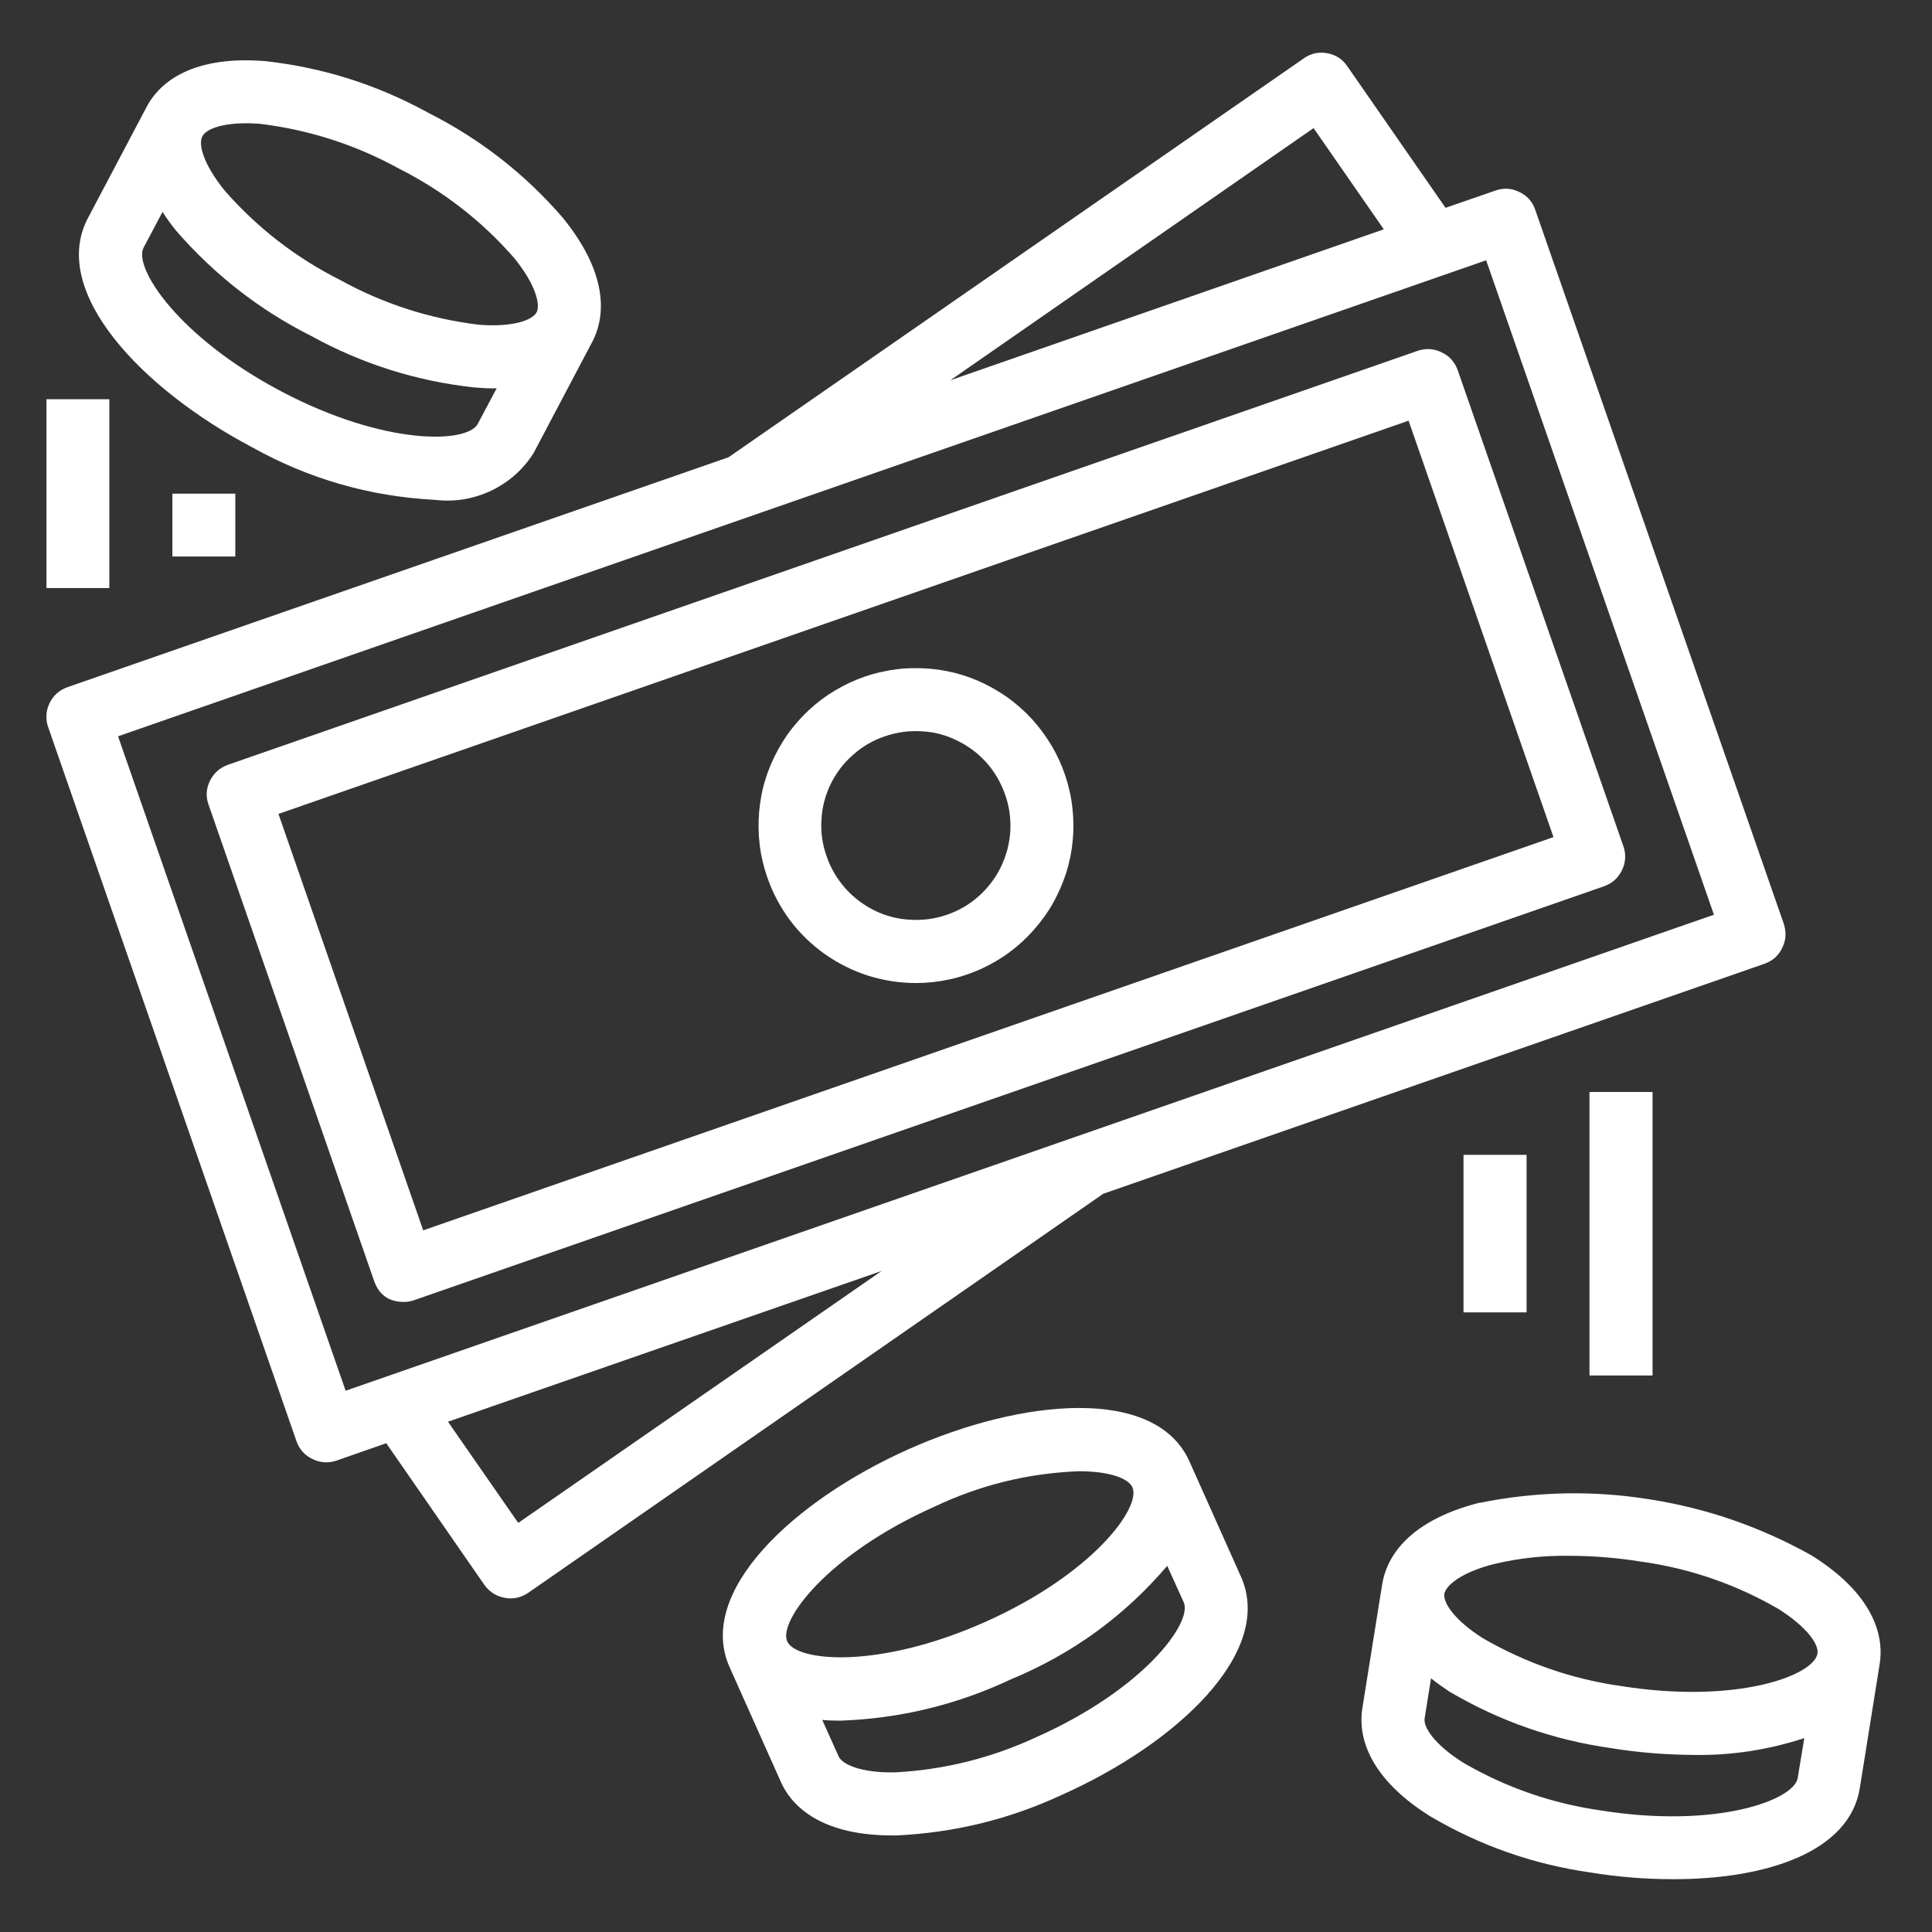
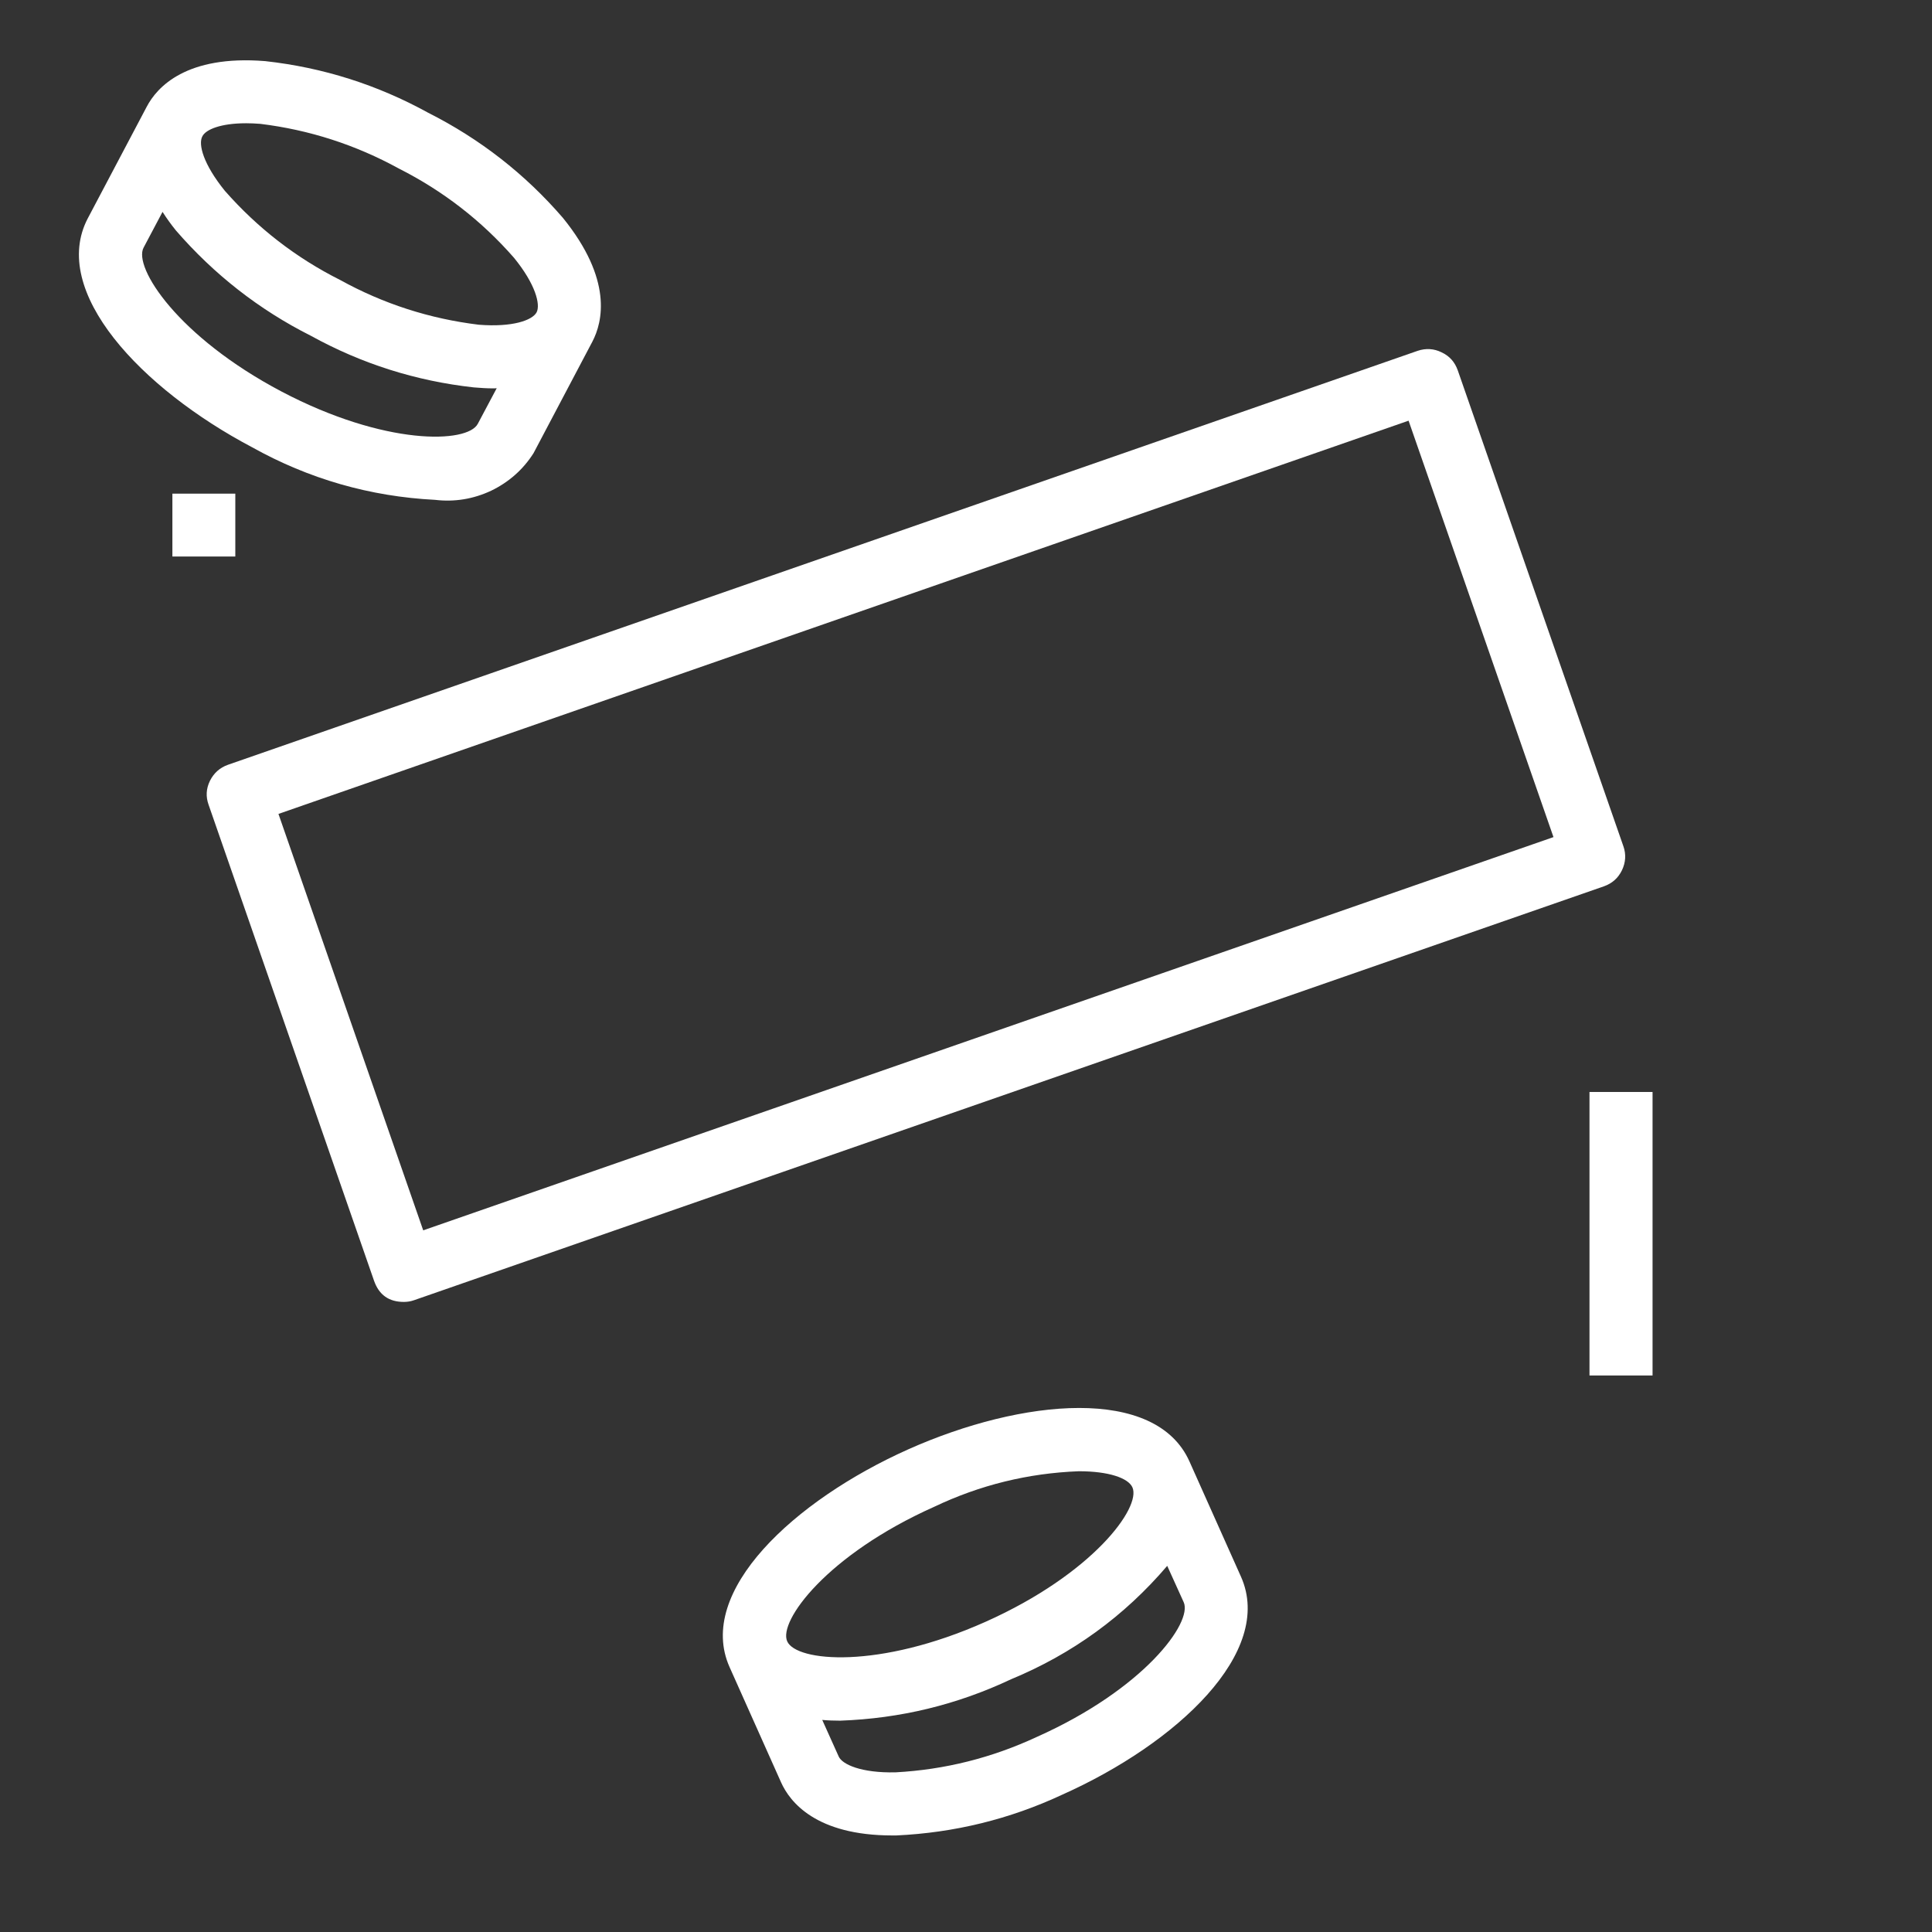
<svg xmlns="http://www.w3.org/2000/svg" width="52" zoomAndPan="magnify" viewBox="0 0 39 39" height="52" preserveAspectRatio="xMidYMid meet" version="1.0">
  <rect x="0" y="0" width="39" height="39" fill="#333333" stroke="none" />
  <defs>
    <clipPath id="bf1a2f017d">
-       <path d="M 0.938 1 L 37 1 L 37 33 L 0.938 33 Z M 0.938 1 " clip-rule="nonzero" />
-     </clipPath>
+       </clipPath>
    <clipPath id="487f318f7e">
-       <path d="M 0.938 8 L 3 8 L 3 12 L 0.938 12 Z M 0.938 8 " clip-rule="nonzero" />
-     </clipPath>
+       </clipPath>
  </defs>
  <path fill="#ffffff" d="M 5.086 9.027 C 6.234 9.668 7.469 10.023 8.781 10.09 C 9.176 10.137 9.555 10.074 9.914 9.906 C 10.27 9.734 10.559 9.48 10.77 9.148 L 11.957 6.898 C 12.168 6.496 12.371 5.641 11.363 4.398 C 10.598 3.512 9.691 2.805 8.645 2.277 C 7.617 1.711 6.52 1.363 5.355 1.234 C 3.762 1.105 3.168 1.758 2.961 2.156 L 1.773 4.406 C 0.996 5.883 2.852 7.848 5.086 9.027 Z M 4.086 2.75 C 4.156 2.613 4.457 2.488 4.969 2.488 C 5.055 2.488 5.152 2.492 5.254 2.5 C 6.242 2.621 7.176 2.922 8.051 3.402 C 8.941 3.852 9.719 4.453 10.375 5.203 C 10.809 5.734 10.914 6.148 10.832 6.305 C 10.746 6.465 10.348 6.609 9.664 6.555 C 8.672 6.434 7.738 6.133 6.867 5.652 C 5.973 5.203 5.199 4.602 4.539 3.852 C 4.105 3.316 3.996 2.91 4.086 2.75 Z M 2.898 5 L 3.281 4.277 C 3.363 4.406 3.453 4.531 3.551 4.652 C 4.32 5.539 5.227 6.25 6.273 6.777 C 7.301 7.344 8.398 7.691 9.562 7.82 C 9.703 7.832 9.832 7.84 9.957 7.84 C 9.98 7.84 10.004 7.84 10.027 7.836 L 9.645 8.555 C 9.438 8.953 7.773 9.004 5.68 7.902 C 3.586 6.797 2.688 5.395 2.898 5 Z M 2.898 5 " fill-opacity="1" fill-rule="nonzero" />
-   <path fill="#ffffff" d="M 29.875 30.332 C 28.324 30.723 27.973 31.531 27.902 31.977 L 27.5 34.488 C 27.43 34.934 27.512 35.809 28.863 36.66 C 29.875 37.258 30.961 37.637 32.121 37.801 C 32.672 37.891 33.227 37.934 33.785 37.934 C 35.684 37.934 37.34 37.371 37.543 36.094 L 37.945 33.582 C 38.016 33.137 37.934 32.258 36.582 31.406 C 35.562 30.832 34.477 30.453 33.324 30.27 C 32.168 30.082 31.02 30.105 29.875 30.336 Z M 36.289 35.891 C 36.219 36.336 34.656 36.918 32.32 36.547 C 31.332 36.406 30.406 36.086 29.543 35.586 C 28.961 35.219 28.73 34.871 28.758 34.688 L 28.887 33.879 C 29.008 33.977 29.137 34.066 29.266 34.152 C 30.277 34.746 31.363 35.125 32.527 35.289 C 33.078 35.379 33.633 35.422 34.191 35.426 C 34.953 35.438 35.695 35.324 36.422 35.086 Z M 36.688 33.379 C 36.617 33.824 35.059 34.406 32.723 34.035 C 31.734 33.895 30.809 33.574 29.941 33.074 C 29.363 32.711 29.129 32.352 29.156 32.176 C 29.184 32 29.516 31.73 30.184 31.566 C 30.672 31.453 31.168 31.398 31.672 31.406 C 32.156 31.406 32.641 31.445 33.125 31.523 C 34.113 31.66 35.039 31.98 35.902 32.48 C 36.488 32.852 36.719 33.199 36.688 33.379 Z M 36.688 33.379 " fill-opacity="1" fill-rule="nonzero" />
  <path fill="#ffffff" d="M 24.012 29.504 C 23.332 27.977 20.641 28.227 18.332 29.258 C 16.027 30.289 14.047 32.129 14.727 33.652 L 15.766 35.977 C 15.945 36.379 16.477 37.051 18.012 37.051 L 18.094 37.051 C 19.266 36.996 20.383 36.723 21.445 36.227 C 23.754 35.195 25.73 33.352 25.051 31.828 L 24.469 32.086 L 25.051 31.828 Z M 15.891 33.133 C 15.707 32.727 16.695 31.383 18.855 30.418 C 19.781 29.977 20.754 29.738 21.777 29.699 C 22.383 29.699 22.773 29.836 22.859 30.023 C 23.043 30.43 22.055 31.773 19.895 32.738 C 17.734 33.703 16.074 33.543 15.891 33.133 Z M 20.93 35.062 C 20.023 35.484 19.074 35.723 18.078 35.777 C 17.387 35.793 17 35.617 16.93 35.457 L 16.598 34.719 C 16.715 34.73 16.836 34.734 16.961 34.734 C 18.168 34.691 19.316 34.414 20.41 33.898 C 21.645 33.387 22.695 32.625 23.562 31.609 L 23.895 32.344 C 24.078 32.754 23.09 34.098 20.93 35.062 Z M 20.93 35.062 " fill-opacity="1" fill-rule="nonzero" />
  <g clip-path="url(#bf1a2f017d)">
    <path fill="#ffffff" d="M 0.973 14.68 L 5.984 29.09 C 6.043 29.258 6.152 29.379 6.309 29.453 C 6.469 29.531 6.629 29.539 6.793 29.484 L 7.797 29.133 L 9.777 31.992 C 9.879 32.133 10.016 32.223 10.188 32.254 C 10.227 32.262 10.262 32.266 10.301 32.266 C 10.434 32.266 10.555 32.227 10.664 32.152 L 22.27 24.098 L 35.613 19.457 C 35.781 19.398 35.902 19.293 35.977 19.133 C 36.055 18.977 36.062 18.816 36.008 18.648 L 30.992 4.238 C 30.934 4.07 30.828 3.949 30.668 3.875 C 30.512 3.797 30.348 3.789 30.184 3.848 L 29.18 4.195 L 27.199 1.34 C 27.102 1.195 26.965 1.105 26.789 1.074 C 26.617 1.043 26.461 1.078 26.316 1.18 L 14.707 9.23 L 1.363 13.871 C 1.199 13.93 1.078 14.035 1 14.195 C 0.926 14.352 0.914 14.516 0.973 14.68 Z M 10.461 30.742 L 9.043 28.699 L 17.797 25.656 Z M 26.516 2.586 L 27.934 4.629 L 19.184 7.676 Z M 30 5.254 L 34.598 18.465 L 6.977 28.074 L 2.383 14.863 Z M 30 5.254 " fill-opacity="1" fill-rule="nonzero" />
  </g>
  <path fill="#ffffff" d="M 8.152 26.281 C 8.223 26.281 8.293 26.27 8.359 26.246 L 32.379 17.891 C 32.543 17.832 32.664 17.727 32.742 17.566 C 32.816 17.41 32.828 17.246 32.77 17.082 L 29.426 7.473 C 29.367 7.309 29.262 7.188 29.102 7.113 C 28.945 7.035 28.781 7.027 28.617 7.082 L 4.602 15.438 C 4.438 15.496 4.316 15.605 4.238 15.762 C 4.16 15.922 4.152 16.082 4.211 16.246 L 7.551 25.855 C 7.652 26.141 7.852 26.281 8.152 26.281 Z M 28.434 8.492 L 31.359 16.898 L 8.543 24.836 L 5.621 16.43 Z M 28.434 8.492 " fill-opacity="1" fill-rule="nonzero" />
-   <path fill="#ffffff" d="M 18.492 19.844 C 18.715 19.844 18.938 19.82 19.156 19.773 C 19.375 19.727 19.586 19.656 19.789 19.566 C 19.992 19.473 20.188 19.363 20.367 19.23 C 20.547 19.098 20.711 18.949 20.859 18.781 C 21.008 18.613 21.141 18.434 21.25 18.242 C 21.359 18.047 21.449 17.844 21.52 17.629 C 21.586 17.418 21.633 17.199 21.652 16.977 C 21.676 16.754 21.672 16.531 21.648 16.309 C 21.625 16.086 21.574 15.871 21.504 15.656 C 21.434 15.445 21.34 15.242 21.227 15.051 C 21.113 14.859 20.98 14.68 20.832 14.516 C 20.68 14.352 20.512 14.203 20.332 14.074 C 20.148 13.945 19.953 13.836 19.75 13.746 C 19.543 13.656 19.332 13.59 19.113 13.547 C 18.895 13.504 18.672 13.484 18.449 13.488 C 18.223 13.488 18.004 13.516 17.785 13.566 C 17.566 13.613 17.355 13.688 17.152 13.781 C 16.953 13.875 16.762 13.988 16.582 14.121 C 16.402 14.258 16.238 14.41 16.094 14.578 C 15.945 14.746 15.82 14.926 15.711 15.125 C 15.602 15.32 15.516 15.523 15.449 15.738 C 15.383 15.949 15.344 16.168 15.324 16.391 C 15.305 16.613 15.309 16.836 15.336 17.059 C 15.363 17.281 15.414 17.496 15.488 17.707 C 15.594 18.02 15.75 18.309 15.945 18.574 C 16.145 18.84 16.379 19.066 16.648 19.258 C 16.918 19.449 17.211 19.594 17.523 19.695 C 17.84 19.793 18.16 19.844 18.492 19.844 Z M 17.863 14.863 C 18.102 14.781 18.348 14.746 18.602 14.762 C 18.852 14.773 19.094 14.836 19.32 14.949 C 19.547 15.059 19.746 15.207 19.914 15.395 C 20.082 15.586 20.207 15.801 20.289 16.039 C 20.375 16.277 20.406 16.523 20.395 16.773 C 20.379 17.027 20.316 17.266 20.207 17.496 C 20.098 17.723 19.945 17.922 19.758 18.09 C 19.57 18.258 19.355 18.383 19.117 18.465 C 18.879 18.547 18.633 18.582 18.379 18.566 C 18.125 18.555 17.887 18.492 17.66 18.383 C 17.43 18.27 17.234 18.121 17.066 17.934 C 16.898 17.742 16.77 17.531 16.688 17.289 C 16.602 17.051 16.566 16.805 16.582 16.555 C 16.594 16.301 16.656 16.059 16.766 15.832 C 16.879 15.602 17.027 15.406 17.219 15.238 C 17.406 15.07 17.621 14.945 17.863 14.863 Z M 17.863 14.863 " fill-opacity="1" fill-rule="nonzero" />
-   <path fill="#ffffff" d="M 29.543 23.312 L 30.816 23.312 L 30.816 26.492 L 29.543 26.492 Z M 29.543 23.312 " fill-opacity="1" fill-rule="nonzero" />
  <path fill="#ffffff" d="M 32.086 22.043 L 33.359 22.043 L 33.359 27.766 L 32.086 27.766 Z M 32.086 22.043 " fill-opacity="1" fill-rule="nonzero" />
  <g clip-path="url(#487f318f7e)">
-     <path fill="#ffffff" d="M 0.938 8.059 L 2.207 8.059 L 2.207 11.871 L 0.938 11.871 Z M 0.938 8.059 " fill-opacity="1" fill-rule="nonzero" />
+     <path fill="#ffffff" d="M 0.938 8.059 L 2.207 8.059 L 2.207 11.871 L 0.938 11.871 Z " fill-opacity="1" fill-rule="nonzero" />
  </g>
  <path fill="#ffffff" d="M 3.48 9.965 L 4.75 9.965 L 4.75 11.234 L 3.48 11.234 Z M 3.48 9.965 " fill-opacity="1" fill-rule="nonzero" />
</svg>